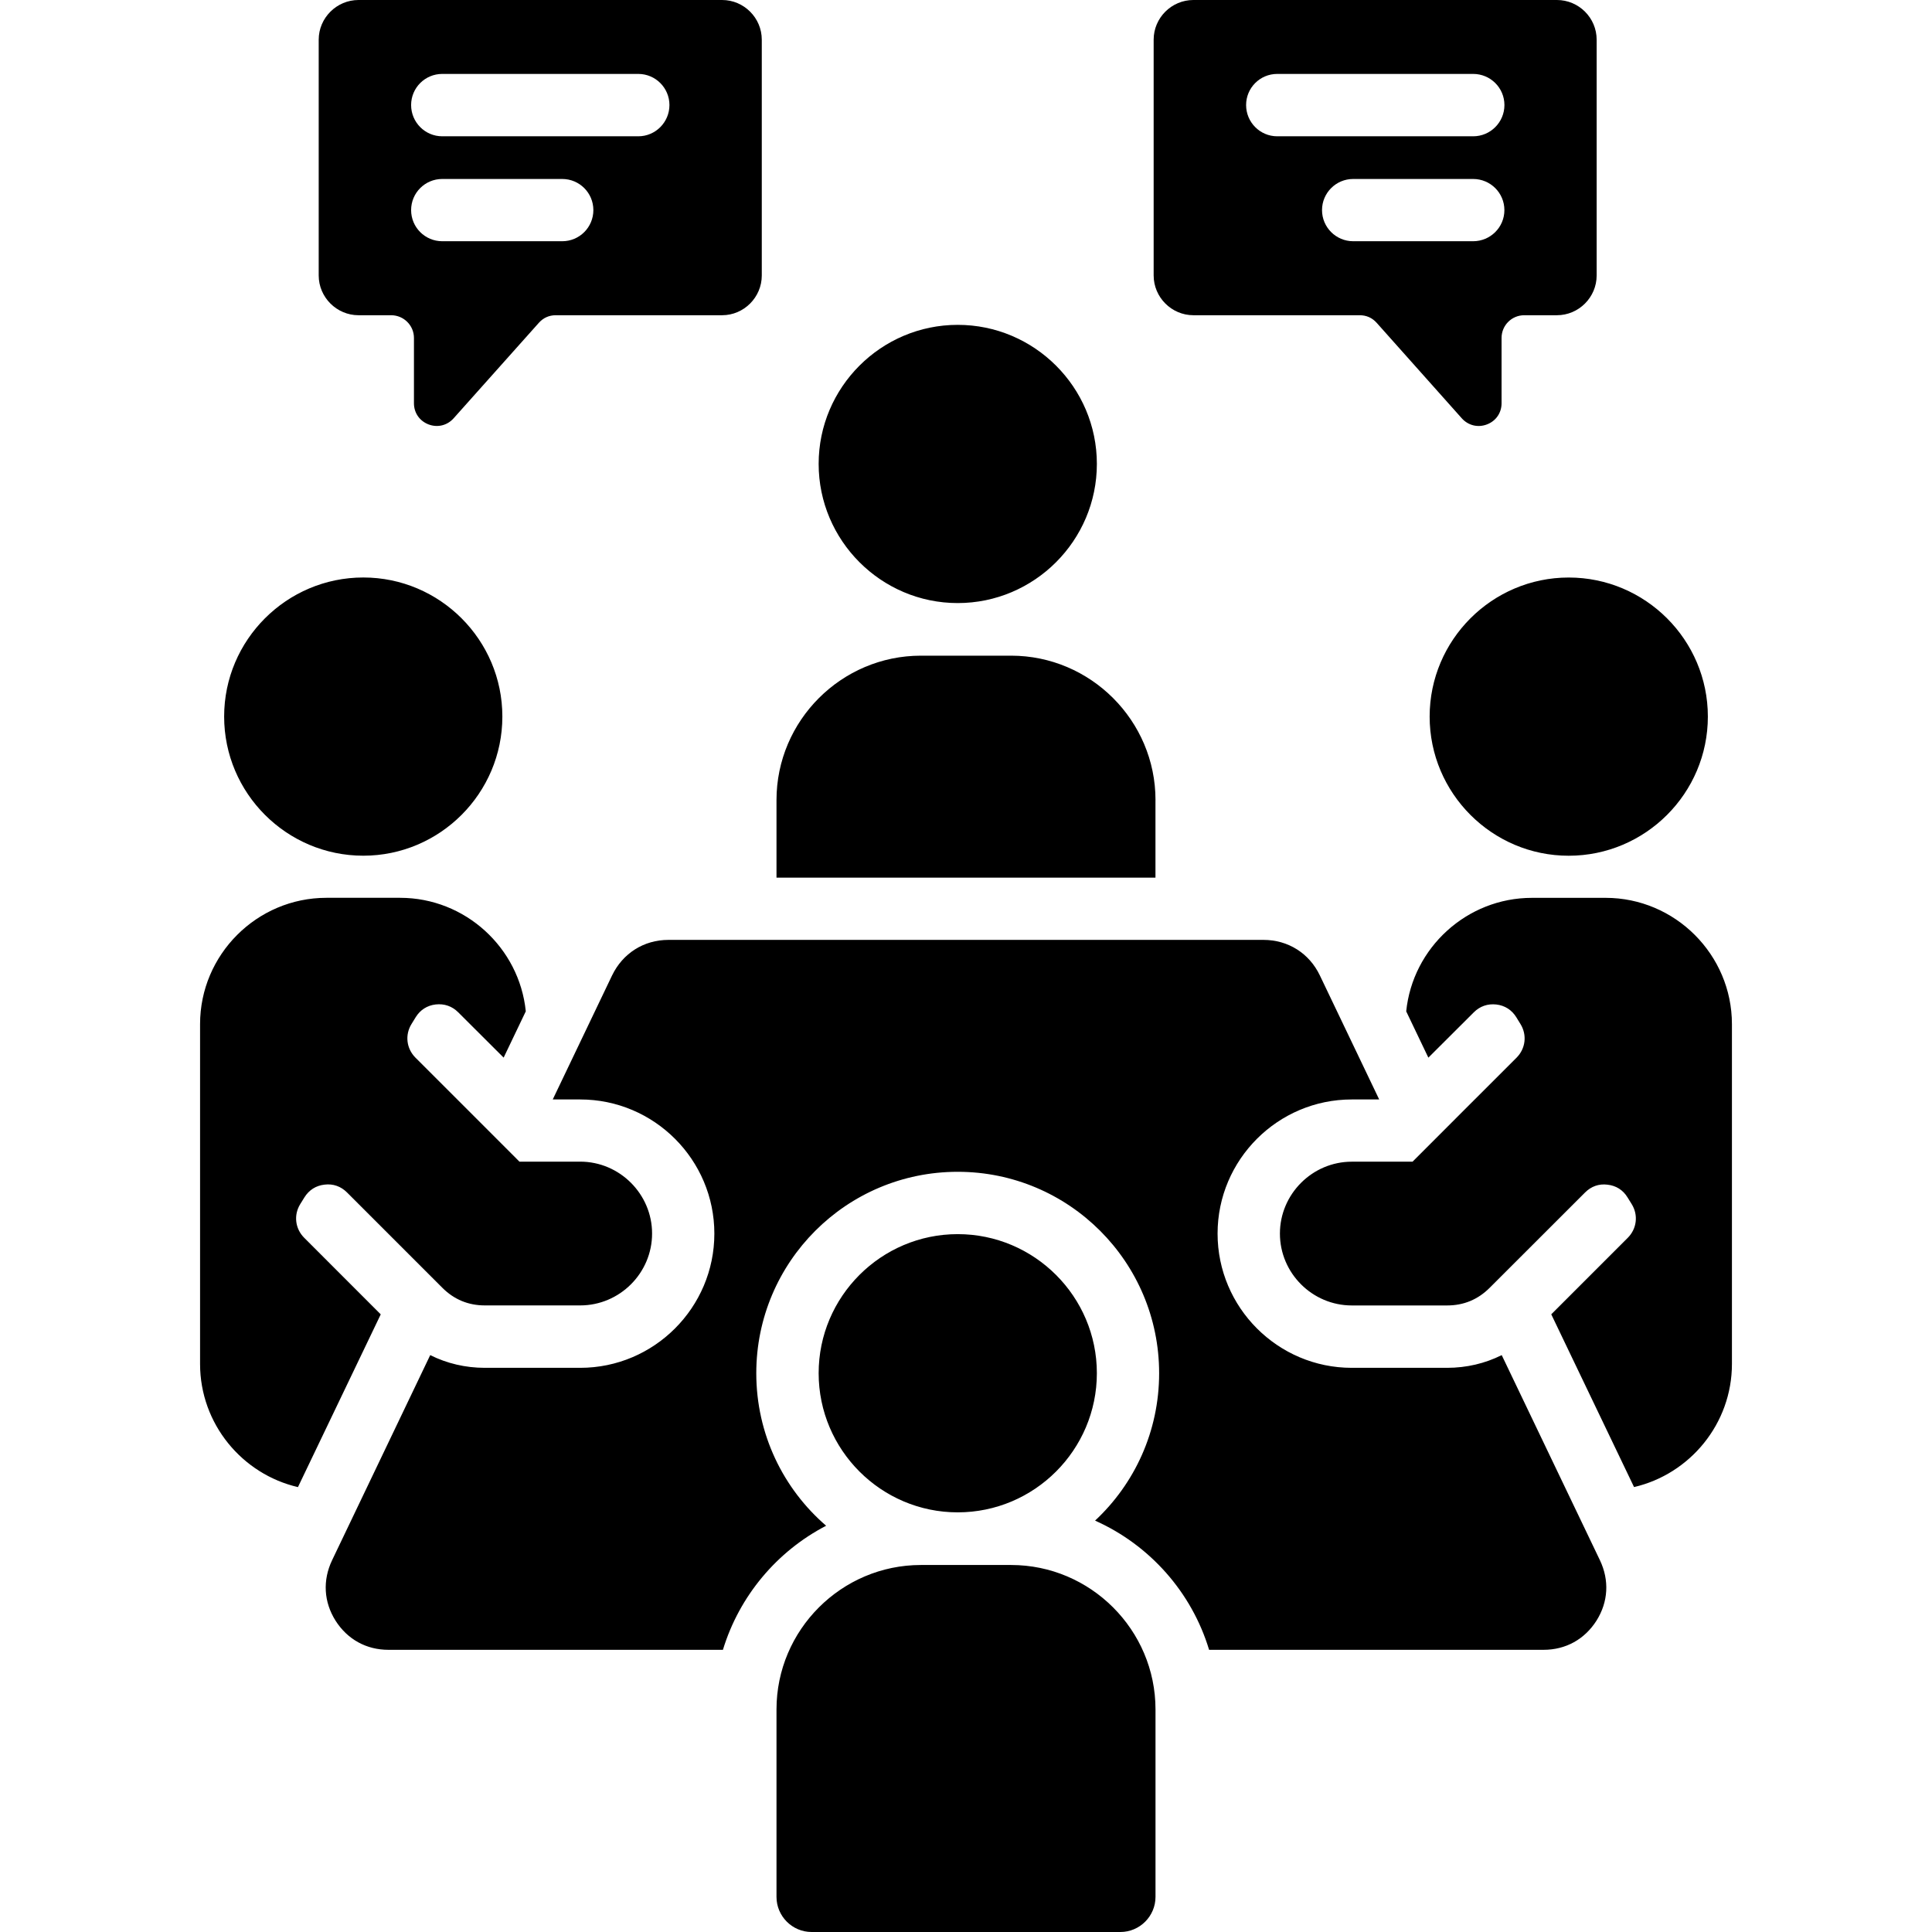
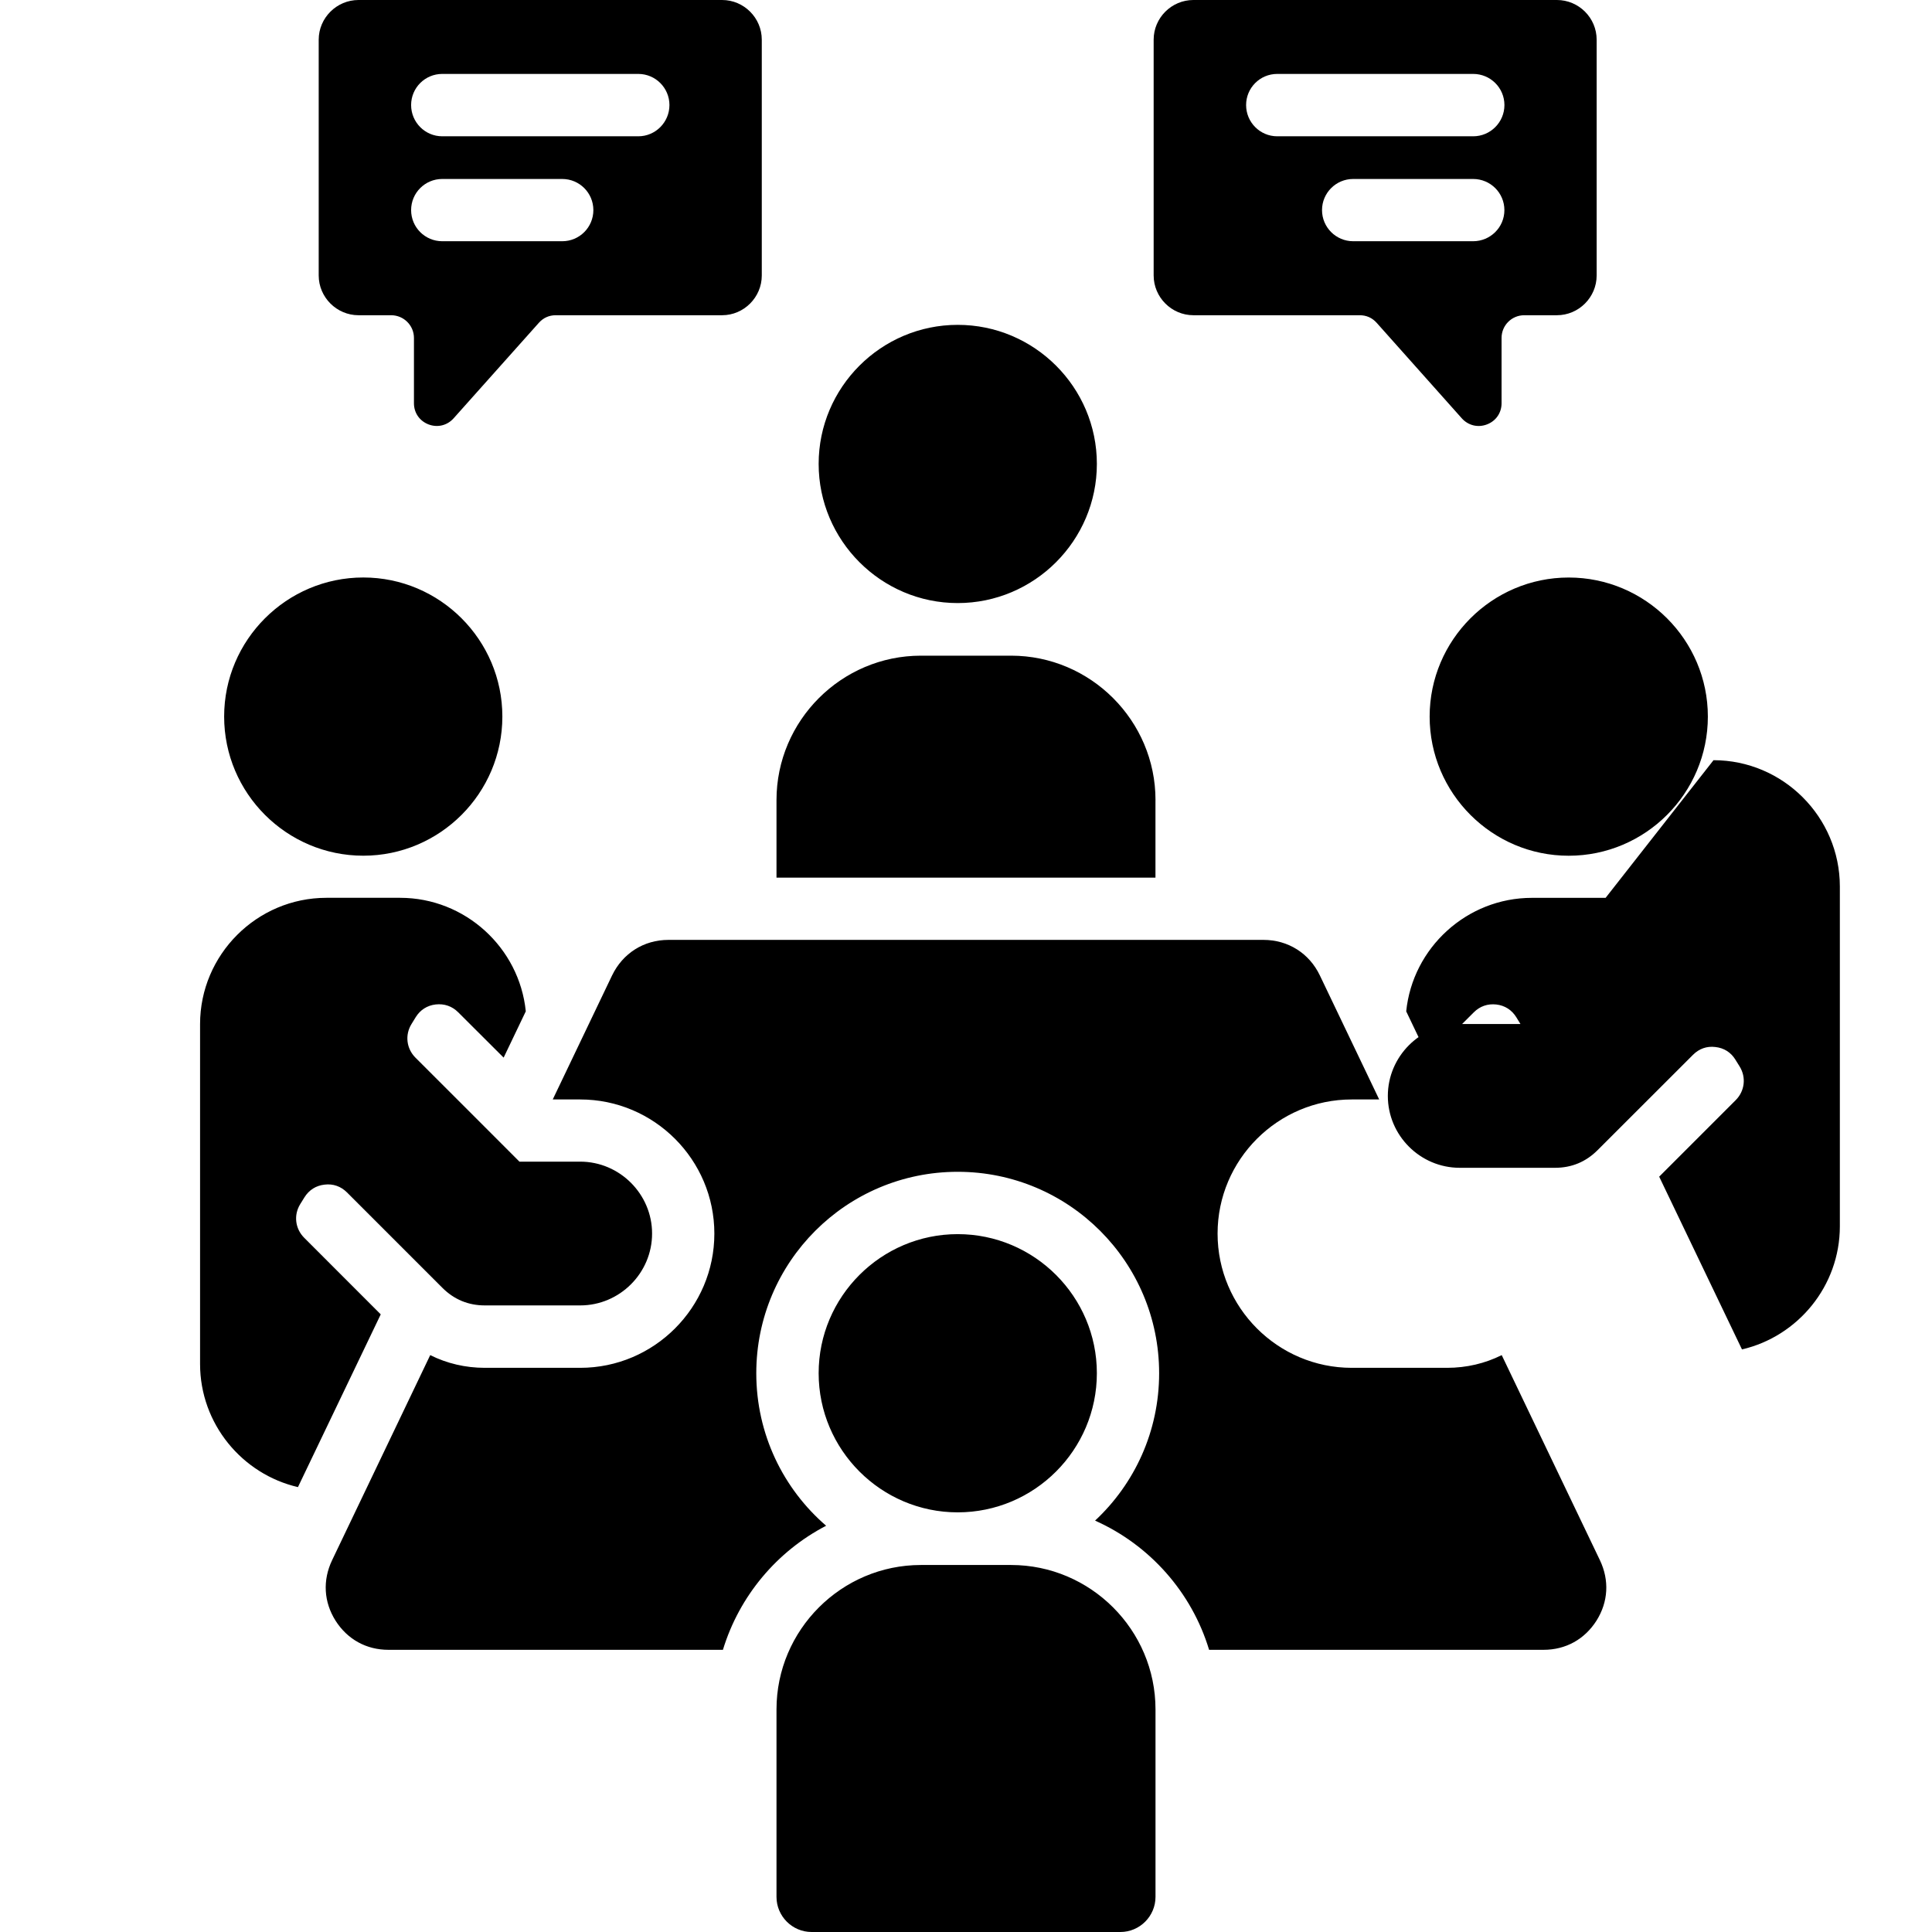
<svg xmlns="http://www.w3.org/2000/svg" id="Layer_1" viewBox="0 0 512 512">
-   <path d="m100.9 348.32-21.94 45.78c-14.8-3.43-25.94-16.78-25.94-32.63v-90.06c0-18.42 15.05-33.48 33.48-33.48h19.53c17.26 0 31.61 13.24 33.31 30.08l-5.87 12.27-12.05-12.02c-1.62-1.62-3.69-2.32-5.95-2.07-2.27.26-4.11 1.45-5.3 3.37l-1.11 1.81c-1.79 2.89-1.36 6.49 1.02 8.9 9.21 9.18 18.4 18.4 27.58 27.58h16.1c10.46 0 19.05 8.59 19.05 19.05 0 10.49-8.59 19.05-19.05 19.05h-25.26c-4.39 0-8.16-1.56-11.28-4.68l-25.26-25.26c-1.62-1.62-3.69-2.35-5.95-2.07-2.27.25-4.11 1.42-5.33 3.37l-1.11 1.79c-1.79 2.89-1.36 6.52 1.05 8.93zm324.6-110.38h-19.53c-17.26 0-31.61 13.24-33.31 30.08l5.87 12.27 12.05-12.02c1.62-1.62 3.69-2.32 5.95-2.07 2.27.26 4.11 1.45 5.3 3.37l1.11 1.81c1.79 2.89 1.36 6.49-1.02 8.9-9.21 9.18-18.4 18.4-27.58 27.58h-16.1c-10.46 0-19.05 8.59-19.05 19.05 0 10.49 8.59 19.05 19.05 19.05h25.26c4.39 0 8.16-1.56 11.28-4.68 8.42-8.42 16.84-16.84 25.28-25.26 1.62-1.62 3.66-2.35 5.92-2.07 2.3.25 4.14 1.42 5.33 3.37l1.11 1.79c1.79 2.89 1.36 6.52-1.05 8.93l-20.27 20.27 21.94 45.78c14.8-3.43 25.94-16.78 25.94-32.63v-90.06c-.01-18.4-15.06-33.46-33.48-33.46zm-119.28-25.91c0-21.06-17.21-38.27-38.27-38.27h-23.9c-21.06 0-38.27 17.21-38.27 38.27v20.55h100.43v-20.55zm91.75 147.09c-4.42 2.21-9.33 3.37-14.49 3.37h-25.26c-19.59 0-35.55-15.99-35.55-35.57s15.96-35.55 35.55-35.55h7.28l-15.73-32.88c-2.81-5.87-8.42-9.41-14.94-9.41h-157.68c-6.52 0-12.1 3.54-14.94 9.41l-15.73 32.88h7.28c19.59 0 35.55 15.96 35.55 35.55s-15.96 35.57-35.55 35.57h-25.26c-5.16 0-10.06-1.16-14.49-3.37l-26.01 54.37c-2.52 5.3-2.21 11.03.91 15.99 3.15 4.96 8.16 7.74 14.03 7.74h88.64c4.34-14.26 14.31-26.11 27.35-32.88-11.34-9.78-18.51-24.26-18.51-40.42 0-29.48 23.9-53.38 53.38-53.38s53.38 23.9 53.38 53.38c0 15.42-6.52 29.31-16.98 39.06 14.43 6.43 25.6 18.94 30.22 34.24h88.64c5.87 0 10.88-2.78 14.03-7.74 3.12-4.96 3.43-10.69.91-15.99zm-144.17-199.3c20.32 0 36.88-16.58 36.88-36.88s-16.55-36.85-36.88-36.85c-20.3 0-36.85 16.55-36.85 36.85s16.56 36.88 36.85 36.88zm-157.52 66.95c20.3 0 36.85-16.55 36.85-36.88 0-20.3-16.55-36.85-36.85-36.85-20.32 0-36.88 16.55-36.88 36.85 0 20.33 16.56 36.88 36.88 36.88zm282.59-36.87c0 20.32 16.55 36.88 36.85 36.88 20.32 0 36.88-16.55 36.88-36.88 0-20.3-16.55-36.85-36.88-36.85-20.3 0-36.85 16.55-36.85 36.85zm-294.41-116.9v-62.48c0-5.78 4.76-10.52 10.55-10.52h96.35c5.78 0 10.52 4.73 10.52 10.52v62.48c0 5.78-4.73 10.54-10.52 10.54h-44.08c-1.76 0-3.29.68-4.48 2.01l-22.59 25.31c-1.7 1.9-4.25 2.52-6.63 1.62-2.38-.91-3.88-3.06-3.88-5.61v-17.32c0-3.32-2.72-6.01-6.04-6.01h-8.65c-5.79 0-10.55-4.76-10.55-10.54zm24.49-45.16c0 4.56 3.69 8.28 8.25 8.28h51.96c4.54 0 8.25-3.71 8.25-8.28 0-4.56-3.71-8.25-8.25-8.25h-51.96c-4.56 0-8.25 3.69-8.25 8.25zm0 27.84c0 4.56 3.69 8.25 8.25 8.25h31.8c4.56 0 8.25-3.69 8.25-8.25s-3.69-8.25-8.25-8.25h-31.8c-4.56 0-8.25 3.68-8.25 8.25zm196.78 17.32v-62.48c0-5.78 4.73-10.52 10.54-10.52h96.32c5.81 0 10.54 4.73 10.54 10.52v62.48c0 5.78-4.73 10.54-10.54 10.54h-8.65c-3.32 0-6.01 2.69-6.01 6.01v17.32c0 2.55-1.5 4.71-3.88 5.61-2.38.91-4.96.28-6.66-1.62l-22.56-25.31c-1.19-1.33-2.72-2.01-4.51-2.01h-44.05c-5.8 0-10.54-4.76-10.54-10.54zm92.95-17.32c0-4.56-3.71-8.25-8.28-8.25h-31.8c-4.54 0-8.25 3.69-8.25 8.25s3.71 8.25 8.25 8.25h31.8c4.57-.01 8.28-3.69 8.28-8.25zm-68.45-27.84c0 4.56 3.69 8.28 8.25 8.28h51.93c4.56 0 8.28-3.71 8.28-8.28 0-4.56-3.71-8.25-8.28-8.25h-51.93c-4.57 0-8.25 3.69-8.25 8.25zm-62.28 386.9h-23.9c-21.06 0-38.27 17.21-38.27 38.27v49.69c0 5.1 4.17 9.3 9.3 9.3h81.84c5.13 0 9.3-4.2 9.3-9.3v-49.69c0-21.06-17.21-38.27-38.27-38.27zm22.73-50.83c0-20.3-16.55-36.85-36.88-36.85-20.3 0-36.85 16.55-36.85 36.85 0 20.32 16.55 36.88 36.85 36.88 20.33 0 36.88-16.55 36.88-36.88z" />
+   <path d="m100.9 348.32-21.94 45.78c-14.8-3.43-25.94-16.78-25.94-32.63v-90.06c0-18.42 15.05-33.48 33.48-33.48h19.53c17.26 0 31.61 13.24 33.31 30.08l-5.87 12.27-12.05-12.02c-1.62-1.62-3.69-2.32-5.95-2.07-2.27.26-4.11 1.45-5.3 3.37l-1.11 1.81c-1.79 2.89-1.36 6.49 1.02 8.9 9.21 9.18 18.4 18.4 27.58 27.58h16.1c10.46 0 19.05 8.59 19.05 19.05 0 10.49-8.59 19.05-19.05 19.05h-25.26c-4.39 0-8.16-1.56-11.28-4.68l-25.26-25.26c-1.62-1.62-3.69-2.35-5.95-2.07-2.27.25-4.11 1.42-5.33 3.37l-1.11 1.79c-1.79 2.89-1.36 6.52 1.05 8.93zm324.6-110.38h-19.53c-17.26 0-31.61 13.24-33.31 30.08l5.87 12.27 12.05-12.02c1.62-1.62 3.69-2.32 5.95-2.07 2.27.26 4.11 1.45 5.3 3.37l1.11 1.81h-16.1c-10.46 0-19.05 8.59-19.05 19.05 0 10.49 8.59 19.05 19.05 19.05h25.26c4.39 0 8.16-1.56 11.28-4.68 8.42-8.42 16.84-16.84 25.28-25.26 1.62-1.62 3.66-2.35 5.92-2.07 2.3.25 4.14 1.42 5.33 3.37l1.11 1.79c1.79 2.89 1.36 6.52-1.05 8.93l-20.27 20.27 21.94 45.78c14.8-3.43 25.94-16.78 25.94-32.63v-90.06c-.01-18.4-15.06-33.46-33.48-33.46zm-119.28-25.91c0-21.06-17.21-38.27-38.27-38.27h-23.9c-21.06 0-38.27 17.21-38.27 38.27v20.55h100.43v-20.55zm91.75 147.09c-4.42 2.21-9.33 3.37-14.49 3.37h-25.26c-19.59 0-35.55-15.99-35.55-35.57s15.96-35.55 35.55-35.55h7.28l-15.73-32.88c-2.81-5.87-8.42-9.41-14.94-9.41h-157.68c-6.52 0-12.1 3.54-14.94 9.41l-15.73 32.88h7.28c19.59 0 35.55 15.96 35.55 35.55s-15.96 35.57-35.55 35.57h-25.26c-5.16 0-10.06-1.16-14.49-3.37l-26.01 54.37c-2.52 5.3-2.21 11.03.91 15.99 3.15 4.96 8.16 7.74 14.03 7.74h88.64c4.34-14.26 14.31-26.11 27.35-32.88-11.34-9.78-18.51-24.26-18.51-40.42 0-29.48 23.9-53.38 53.38-53.38s53.38 23.9 53.38 53.38c0 15.42-6.52 29.31-16.98 39.06 14.43 6.43 25.6 18.94 30.22 34.24h88.64c5.87 0 10.88-2.78 14.03-7.74 3.12-4.96 3.43-10.69.91-15.99zm-144.17-199.3c20.32 0 36.88-16.58 36.88-36.88s-16.55-36.85-36.88-36.85c-20.3 0-36.85 16.55-36.85 36.85s16.56 36.88 36.85 36.88zm-157.52 66.95c20.3 0 36.85-16.55 36.85-36.88 0-20.3-16.55-36.85-36.85-36.85-20.32 0-36.88 16.55-36.88 36.85 0 20.33 16.56 36.88 36.88 36.88zm282.59-36.87c0 20.32 16.55 36.88 36.85 36.88 20.32 0 36.88-16.55 36.88-36.88 0-20.3-16.55-36.85-36.88-36.85-20.3 0-36.85 16.55-36.85 36.85zm-294.41-116.9v-62.48c0-5.78 4.76-10.52 10.55-10.52h96.35c5.78 0 10.52 4.73 10.52 10.52v62.48c0 5.78-4.73 10.54-10.52 10.54h-44.08c-1.76 0-3.29.68-4.48 2.01l-22.59 25.31c-1.7 1.9-4.25 2.52-6.63 1.62-2.38-.91-3.88-3.06-3.88-5.61v-17.32c0-3.32-2.72-6.01-6.04-6.01h-8.65c-5.79 0-10.55-4.76-10.55-10.54zm24.49-45.16c0 4.56 3.69 8.28 8.25 8.28h51.96c4.54 0 8.25-3.71 8.25-8.28 0-4.56-3.71-8.25-8.25-8.25h-51.96c-4.56 0-8.25 3.69-8.25 8.25zm0 27.84c0 4.56 3.69 8.25 8.25 8.25h31.8c4.56 0 8.25-3.69 8.25-8.25s-3.69-8.25-8.25-8.25h-31.8c-4.56 0-8.25 3.68-8.25 8.25zm196.78 17.32v-62.48c0-5.78 4.73-10.52 10.54-10.52h96.32c5.81 0 10.54 4.73 10.54 10.52v62.48c0 5.78-4.73 10.54-10.54 10.54h-8.65c-3.32 0-6.01 2.69-6.01 6.01v17.32c0 2.55-1.5 4.71-3.88 5.61-2.38.91-4.96.28-6.66-1.62l-22.56-25.31c-1.19-1.33-2.72-2.01-4.51-2.01h-44.05c-5.8 0-10.54-4.76-10.54-10.54zm92.95-17.32c0-4.56-3.71-8.25-8.28-8.25h-31.8c-4.54 0-8.25 3.69-8.25 8.25s3.71 8.25 8.25 8.25h31.8c4.57-.01 8.28-3.69 8.28-8.25zm-68.45-27.84c0 4.56 3.69 8.28 8.25 8.28h51.93c4.56 0 8.28-3.71 8.28-8.28 0-4.56-3.71-8.25-8.28-8.25h-51.93c-4.57 0-8.25 3.69-8.25 8.25zm-62.28 386.9h-23.9c-21.06 0-38.27 17.21-38.27 38.27v49.69c0 5.1 4.17 9.3 9.3 9.3h81.84c5.13 0 9.3-4.2 9.3-9.3v-49.69c0-21.06-17.21-38.27-38.27-38.27zm22.73-50.83c0-20.3-16.55-36.85-36.88-36.85-20.3 0-36.85 16.55-36.85 36.85 0 20.32 16.55 36.88 36.85 36.88 20.33 0 36.88-16.55 36.88-36.88z" />
</svg>